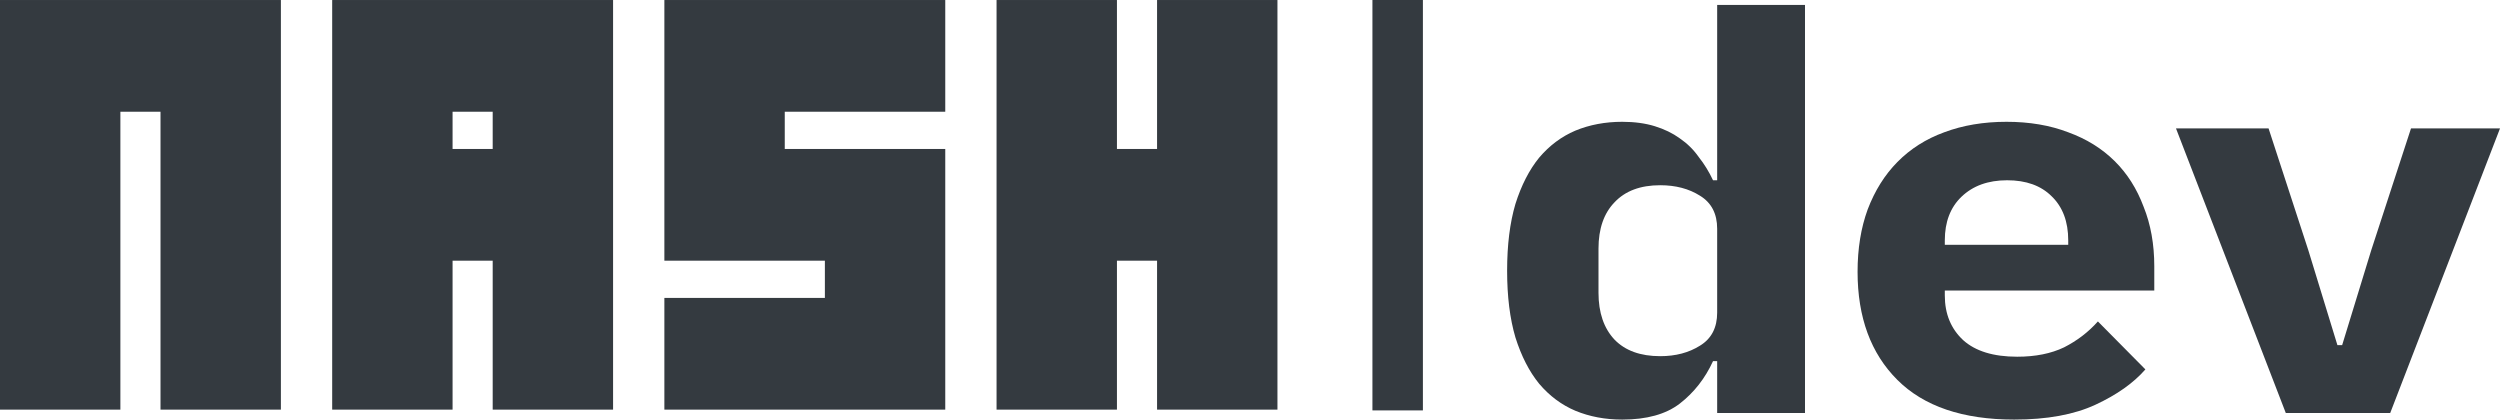
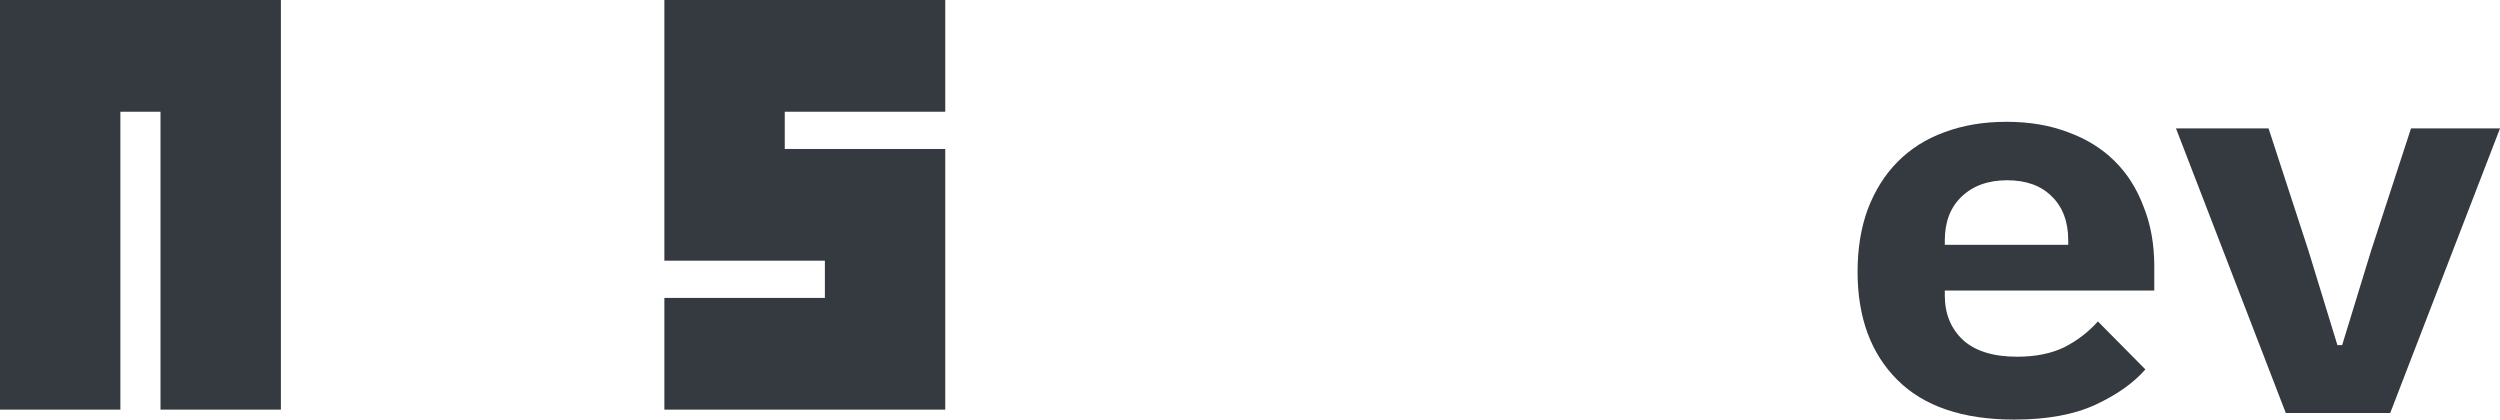
<svg xmlns="http://www.w3.org/2000/svg" width="143" height="24" viewBox="0 0 143 24" fill="none">
  <path d="M6.886 23.431V6.391H9.181V23.431H16.067V0.001H1.52588e-05V23.431H6.886Z" fill="#343A40" />
-   <path d="M19.001 0.001V23.431H25.887V14.911H28.182V23.431H35.068V0.001H19.001ZM28.182 8.521H25.887V6.391H28.182V8.521Z" fill="#343A40" />
  <path d="M38.002 0.001V14.911H47.183V17.041H38.002V23.431H54.069V8.521H44.888V6.391H54.069V0.001H38.002Z" fill="#343A40" />
-   <path d="M66.184 0.001V8.521H63.889V0.001H57.003V23.431H63.889V14.911H66.184V23.431H73.07V0.001H66.184Z" fill="#343A40" />
-   <path d="M98.222 20.657H97.985C97.532 21.645 96.898 22.454 96.084 23.085C95.292 23.695 94.194 24 92.791 24C91.818 24 90.925 23.832 90.11 23.495C89.318 23.159 88.628 22.644 88.04 21.95C87.474 21.256 87.021 20.373 86.682 19.3C86.365 18.228 86.207 16.956 86.207 15.484C86.207 14.012 86.365 12.74 86.682 11.667C87.021 10.595 87.474 9.712 88.04 9.018C88.628 8.324 89.318 7.809 90.11 7.472C90.925 7.136 91.818 6.967 92.791 6.967C93.493 6.967 94.115 7.052 94.658 7.22C95.201 7.388 95.677 7.619 96.084 7.914C96.514 8.208 96.876 8.566 97.17 8.986C97.487 9.386 97.758 9.827 97.985 10.311H98.222V0.281H103.246V23.622H98.222V20.657ZM94.964 20.373C95.846 20.373 96.604 20.173 97.238 19.773C97.894 19.374 98.222 18.743 98.222 17.881V13.087C98.222 12.224 97.894 11.594 97.238 11.194C96.604 10.794 95.846 10.595 94.964 10.595C93.832 10.595 92.961 10.921 92.35 11.573C91.739 12.203 91.434 13.087 91.434 14.222V16.745C91.434 17.881 91.739 18.775 92.35 19.426C92.961 20.057 93.832 20.373 94.964 20.373Z" fill="#343A40" />
  <path d="M115.214 24C112.273 24 110.044 23.243 108.528 21.729C107.011 20.215 106.253 18.154 106.253 15.547C106.253 14.222 106.446 13.034 106.83 11.983C107.238 10.91 107.803 10.006 108.528 9.27C109.274 8.513 110.168 7.945 111.209 7.567C112.273 7.167 113.461 6.967 114.773 6.967C116.085 6.967 117.262 7.167 118.303 7.567C119.344 7.945 120.226 8.492 120.951 9.207C121.675 9.922 122.229 10.794 122.614 11.825C123.021 12.834 123.225 13.97 123.225 15.231V16.619H111.243V16.903C111.243 17.954 111.594 18.806 112.295 19.458C112.997 20.089 114.026 20.404 115.384 20.404C116.425 20.404 117.319 20.226 118.065 19.868C118.812 19.489 119.457 18.995 120 18.386L122.716 21.13C122.037 21.908 121.086 22.581 119.864 23.148C118.642 23.716 117.092 24 115.214 24ZM114.807 10.311C113.721 10.311 112.85 10.626 112.193 11.257C111.56 11.867 111.243 12.697 111.243 13.749V14.001H118.303V13.749C118.303 12.677 117.986 11.835 117.353 11.226C116.742 10.616 115.893 10.311 114.807 10.311Z" fill="#343A40" />
  <path d="M130.747 23.622L124.467 7.346H129.762L132.037 14.317L133.7 19.742H133.971L135.634 14.317L137.909 7.346H143L136.721 23.622H130.747Z" fill="#343A40" />
-   <rect x="78.503" y="1.52588e-05" width="2.887" height="23.475" fill="#343A40" />
</svg>